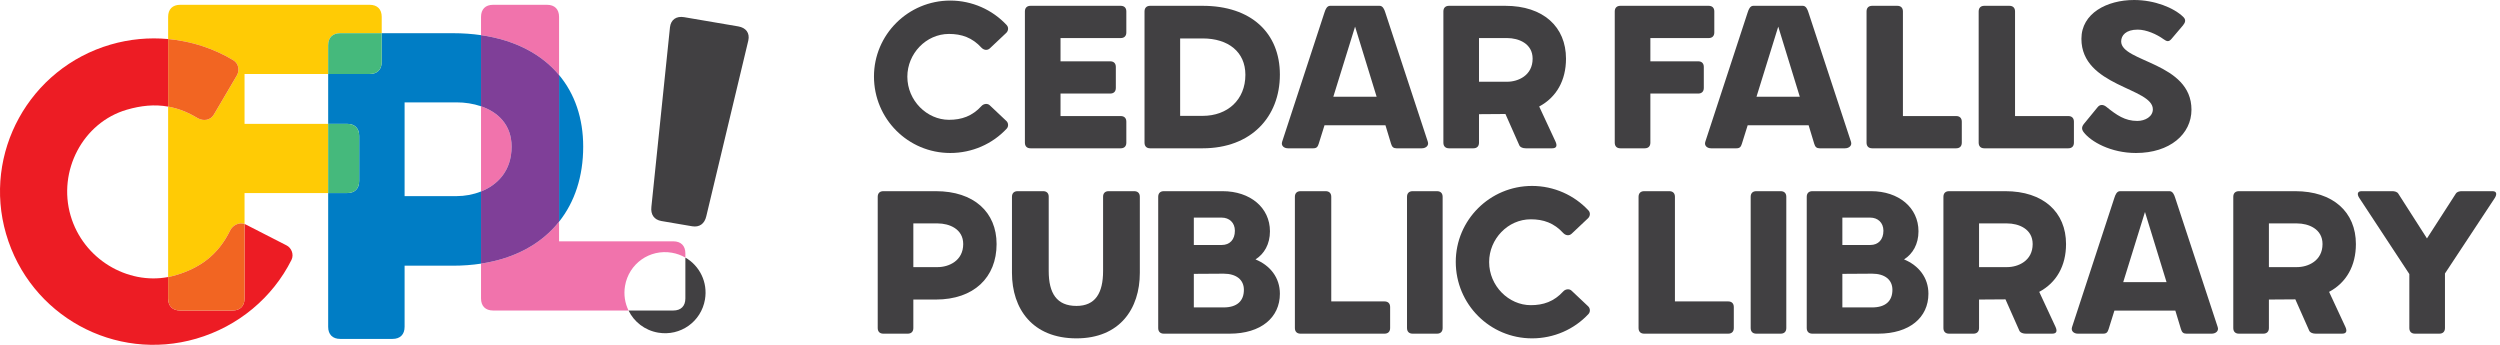
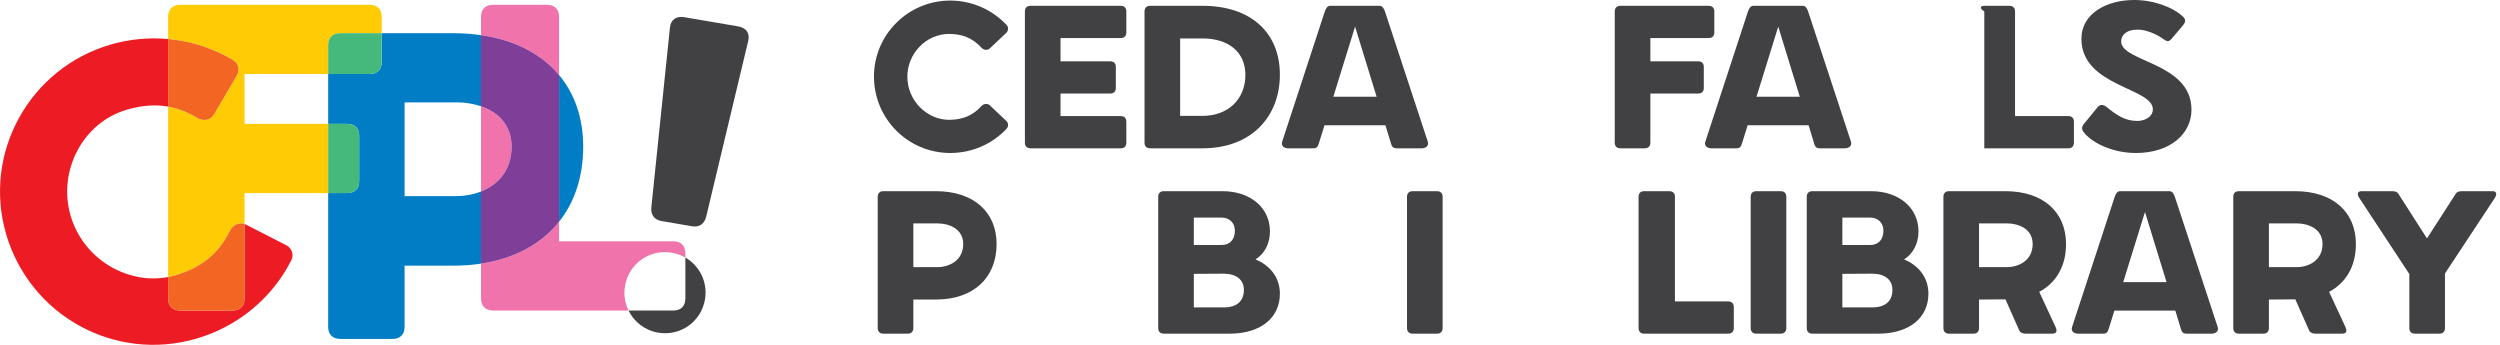
<svg xmlns="http://www.w3.org/2000/svg" width="493" height="68" viewBox="0 0 493 68" fill="none">
  <path d="M187.395 30.17C179.076 30.17 172.347 23.441 172.347 15.085C172.347 6.84 179.076 0.111 187.395 0.111C191.683 0.111 195.713 1.923 198.524 4.954C198.93 5.398 198.856 6.063 198.449 6.471L195.196 9.539C194.715 9.983 194.05 9.909 193.569 9.428C191.721 7.395 189.613 6.692 187.136 6.692C182.625 6.692 178.928 10.574 178.928 15.122C178.928 19.854 182.81 23.626 187.136 23.626C189.613 23.626 191.721 22.923 193.569 20.89C193.976 20.446 194.752 20.335 195.196 20.779L198.449 23.848C198.856 24.217 198.93 24.92 198.524 25.364C195.713 28.395 191.683 30.17 187.395 30.17Z" fill="#414042" />
  <path d="M209.135 7.506V12.09H218.933C219.635 12.09 220.042 12.497 220.042 13.2V17.34C220.042 18.043 219.635 18.45 218.933 18.45H209.135V22.886H221.003C221.706 22.886 222.113 23.293 222.113 23.995V28.137C222.113 28.839 221.706 29.246 221.003 29.246H203.22C202.517 29.246 202.11 28.839 202.11 28.137V2.255C202.11 1.553 202.517 1.146 203.22 1.146H221.003C221.706 1.146 222.113 1.553 222.113 2.255V6.396C222.113 7.099 221.706 7.506 221.003 7.506L209.135 7.506Z" fill="#414042" />
  <path d="M237.161 1.146C246.7 1.146 252.393 6.471 252.393 14.715C252.393 23.071 246.7 29.246 237.161 29.246H226.808C226.106 29.246 225.699 28.839 225.699 28.137V2.256C225.699 1.553 226.106 1.146 226.808 1.146L237.161 1.146ZM237.161 22.849C242.078 22.849 245.591 19.67 245.591 14.752C245.591 10.242 242.226 7.58 237.161 7.58H232.724V22.849H237.161Z" fill="#414042" />
  <path d="M281.566 27.952C281.825 28.728 281.159 29.246 280.383 29.246H275.391C274.8 29.246 274.504 28.987 274.319 28.358L273.21 24.698H261.194L260.048 28.358C259.863 28.913 259.678 29.246 258.976 29.246H253.984C253.208 29.246 252.579 28.728 252.838 27.952L261.194 2.441C261.379 1.849 261.675 1.146 262.303 1.146H272.064C272.692 1.146 272.988 1.849 273.173 2.441L281.566 27.952ZM262.931 19.078H271.472L267.22 5.25L262.931 19.078Z" fill="#414042" />
-   <path d="M306.744 27.915C307.077 28.654 307.04 29.246 306.079 29.246H300.903C300.311 29.246 299.794 29.061 299.609 28.654L296.873 22.48C294.469 22.48 292.806 22.517 291.66 22.517V28.137C291.66 28.839 291.253 29.246 290.55 29.246H285.744C285.041 29.246 284.635 28.839 284.635 28.137V2.256C284.635 1.553 285.041 1.146 285.744 1.146H296.836C304.341 1.146 308.815 5.287 308.815 11.573C308.815 15.861 306.929 19.189 303.528 21.001L306.744 27.915ZM291.66 16.12H297.205C299.35 16.12 302.234 14.9 302.234 11.573C302.234 8.578 299.461 7.506 297.205 7.506H291.66V16.12Z" fill="#414042" />
  <path d="M336.952 1.146C337.654 1.146 338.061 1.553 338.061 2.255V6.396C338.061 7.099 337.654 7.506 336.952 7.506H325.453V12.09H334.881C335.584 12.09 335.99 12.497 335.99 13.2V17.34C335.99 18.043 335.584 18.45 334.881 18.45H325.453V28.137C325.453 28.839 325.047 29.246 324.344 29.246H319.538C318.835 29.246 318.428 28.839 318.428 28.137V2.255C318.428 1.553 318.835 1.146 319.538 1.146H336.952Z" fill="#414042" />
  <path d="M365.015 27.952C365.273 28.728 364.608 29.246 363.831 29.246H358.84C358.249 29.246 357.953 28.987 357.768 28.358L356.659 24.698H344.643L343.496 28.358C343.312 28.913 343.127 29.246 342.424 29.246H337.433C336.656 29.246 336.028 28.728 336.287 27.952L344.643 2.441C344.827 1.849 345.123 1.146 345.752 1.146H355.513C356.141 1.146 356.437 1.849 356.622 2.441L365.015 27.952ZM346.38 19.078H354.921L350.669 5.25L346.38 19.078Z" fill="#414042" />
-   <path d="M375.256 22.886H385.756C386.459 22.886 386.866 23.293 386.866 23.995V28.137C386.866 28.839 386.459 29.246 385.756 29.246H369.193C368.49 29.246 368.083 28.839 368.083 28.137V2.255C368.083 1.553 368.49 1.146 369.193 1.146H374.147C374.849 1.146 375.256 1.553 375.256 2.255L375.256 22.886Z" fill="#414042" />
-   <path d="M397.366 22.886H407.867C408.569 22.886 408.976 23.293 408.976 23.995V28.137C408.976 28.839 408.569 29.246 407.867 29.246H391.303C390.6 29.246 390.193 28.839 390.193 28.137V2.255C390.193 1.553 390.6 1.146 391.303 1.146H396.257C396.959 1.146 397.366 1.553 397.366 2.255L397.366 22.886Z" fill="#414042" />
+   <path d="M397.366 22.886H407.867C408.569 22.886 408.976 23.293 408.976 23.995V28.137C408.976 28.839 408.569 29.246 407.867 29.246H391.303V2.255C390.193 1.553 390.6 1.146 391.303 1.146H396.257C396.959 1.146 397.366 1.553 397.366 2.255L397.366 22.886Z" fill="#414042" />
  <path d="M410.899 26.066C410.455 25.474 410.492 24.994 410.973 24.402L413.672 21.112C414.152 20.52 414.818 20.631 415.336 21.038C417.406 22.702 419.033 23.848 421.473 23.848C423.026 23.848 424.542 22.997 424.542 21.555C424.542 17.267 410.455 17.082 410.455 7.653C410.455 2.625 415.483 0 420.845 0C424.875 0 428.683 1.516 430.568 3.365C431.086 3.882 430.975 4.4 430.495 4.991L428.202 7.69C427.684 8.282 427.315 8.208 426.649 7.727C425.318 6.766 423.285 5.842 421.547 5.842C419.218 5.842 418.294 6.988 418.294 8.171C418.294 12.275 432.158 12.275 432.158 21.629C432.158 26.436 427.906 30.17 421.214 30.17C416.223 30.17 412.304 27.915 410.899 26.066Z" fill="#414042" />
  <path d="M184.548 37.7C192.054 37.7 196.527 41.841 196.527 48.126C196.527 54.707 192.054 59.07 184.548 59.07H180.111V64.69C180.111 65.393 179.705 65.799 179.002 65.799H174.196C173.493 65.799 173.086 65.393 173.086 64.69V38.809C173.086 38.107 173.493 37.7 174.196 37.7L184.548 37.7ZM184.918 52.674C187.062 52.674 189.946 51.454 189.946 48.127C189.946 45.132 187.173 44.059 184.918 44.059H180.111V52.674H184.918Z" fill="#414042" />
-   <path d="M199.56 53.82V38.809C199.56 38.107 199.966 37.7 200.669 37.7H205.734C206.399 37.7 206.806 38.107 206.806 38.772V53.45C206.806 57.85 208.396 60.328 212.278 60.328C216.013 60.328 217.528 57.776 217.528 53.45V38.772C217.528 38.107 217.935 37.7 218.6 37.7H223.666C224.368 37.7 224.775 38.107 224.775 38.809V53.82C224.775 60.882 220.819 66.724 212.278 66.724C203.59 66.724 199.56 60.882 199.56 53.82Z" fill="#414042" />
  <path d="M252.394 57.924C252.394 62.62 248.66 65.799 242.485 65.799H229.507C228.805 65.799 228.398 65.393 228.398 64.69V38.809C228.398 38.107 228.805 37.7 229.507 37.7H241.08C246.552 37.7 250.434 40.953 250.434 45.612C250.434 48.127 249.325 50.049 247.587 51.158C250.471 52.341 252.394 54.744 252.394 57.924ZM243.52 45.501C243.52 43.874 242.374 42.913 240.932 42.913H235.423V48.311H240.932C242.522 48.311 243.52 47.239 243.52 45.501ZM245.295 57.148C245.295 55.151 243.779 53.968 241.302 53.968C239.453 53.968 238.27 54.005 235.423 54.005V60.623H241.302C243.89 60.623 245.295 59.403 245.295 57.148Z" fill="#414042" />
-   <path d="M262.525 59.44H273.025C273.727 59.44 274.134 59.846 274.134 60.549V64.69C274.134 65.393 273.727 65.799 273.025 65.799H256.461C255.759 65.799 255.352 65.393 255.352 64.69V38.809C255.352 38.107 255.759 37.7 256.461 37.7H261.416C262.118 37.7 262.525 38.107 262.525 38.809L262.525 59.44Z" fill="#414042" />
  <path d="M277.462 38.809C277.462 38.107 277.869 37.7 278.571 37.7H283.378C284.08 37.7 284.487 38.107 284.487 38.809V64.69C284.487 65.393 284.08 65.799 283.378 65.799H278.571C277.869 65.799 277.462 65.393 277.462 64.69V38.809Z" fill="#414042" />
-   <path d="M302.123 66.724C293.805 66.724 287.076 59.995 287.076 51.639C287.076 43.394 293.805 36.665 302.123 36.665C306.412 36.665 310.442 38.476 313.252 41.508C313.659 41.952 313.585 42.617 313.178 43.024L309.925 46.093C309.444 46.536 308.779 46.463 308.298 45.982C306.449 43.948 304.342 43.246 301.865 43.246C297.354 43.246 293.657 47.128 293.657 51.676C293.657 56.408 297.539 60.179 301.865 60.179C304.342 60.179 306.449 59.477 308.298 57.443C308.705 57 309.481 56.889 309.925 57.333L313.178 60.401C313.585 60.771 313.659 61.473 313.252 61.917C310.442 64.949 306.412 66.724 302.123 66.724Z" fill="#414042" />
  <path d="M330.297 59.44H340.797C341.499 59.44 341.906 59.846 341.906 60.549V64.69C341.906 65.393 341.499 65.799 340.797 65.799H324.233C323.531 65.799 323.124 65.393 323.124 64.69V38.809C323.124 38.107 323.531 37.7 324.233 37.7H329.188C329.89 37.7 330.297 38.107 330.297 38.809L330.297 59.44Z" fill="#414042" />
  <path d="M345.234 38.809C345.234 38.107 345.641 37.7 346.344 37.7H351.15C351.853 37.7 352.259 38.107 352.259 38.809V64.69C352.259 65.393 351.853 65.799 351.15 65.799H346.344C345.641 65.799 345.234 65.393 345.234 64.69V38.809Z" fill="#414042" />
  <path d="M380.284 57.924C380.284 62.62 376.55 65.799 370.375 65.799H357.398C356.696 65.799 356.289 65.393 356.289 64.69V38.809C356.289 38.107 356.696 37.7 357.398 37.7H368.97C374.442 37.7 378.325 40.953 378.325 45.612C378.325 48.127 377.215 50.049 375.478 51.158C378.362 52.341 380.284 54.744 380.284 57.924ZM371.411 45.501C371.411 43.874 370.265 42.913 368.823 42.913H363.313V48.311H368.823C370.412 48.311 371.411 47.239 371.411 45.501ZM373.185 57.148C373.185 55.151 371.669 53.968 369.192 53.968C367.344 53.968 366.161 54.005 363.313 54.005V60.623H369.192C371.78 60.623 373.185 59.403 373.185 57.148Z" fill="#414042" />
  <path d="M405.352 64.468C405.685 65.208 405.648 65.799 404.687 65.799H399.511C398.919 65.799 398.401 65.614 398.216 65.208L395.48 59.033C393.077 59.033 391.413 59.07 390.267 59.07V64.69C390.267 65.393 389.86 65.799 389.158 65.799H384.352C383.649 65.799 383.242 65.393 383.242 64.69V38.809C383.242 38.107 383.649 37.7 384.352 37.7H395.444C402.949 37.7 407.423 41.841 407.423 48.127C407.423 52.415 405.537 55.743 402.135 57.555L405.352 64.468ZM390.267 52.674H395.813C397.958 52.674 400.842 51.454 400.842 48.126C400.842 45.132 398.068 44.059 395.813 44.059H390.267V52.674Z" fill="#414042" />
  <path d="M437.334 64.505C437.593 65.281 436.927 65.799 436.151 65.799H431.16C430.568 65.799 430.272 65.54 430.087 64.912L428.978 61.252H416.962L415.816 64.912C415.631 65.467 415.446 65.799 414.743 65.799H409.752C408.976 65.799 408.347 65.281 408.606 64.505L416.962 38.994C417.147 38.403 417.443 37.7 418.071 37.7H427.832C428.46 37.7 428.756 38.403 428.941 38.994L437.334 64.505ZM418.7 55.632H427.24L422.989 41.804L418.7 55.632Z" fill="#414042" />
  <path d="M462.513 64.468C462.846 65.208 462.809 65.799 461.847 65.799H456.671C456.08 65.799 455.562 65.614 455.377 65.208L452.641 59.033C450.238 59.033 448.574 59.07 447.428 59.07V64.69C447.428 65.393 447.022 65.799 446.319 65.799H441.512C440.81 65.799 440.403 65.393 440.403 64.69V38.809C440.403 38.107 440.81 37.7 441.512 37.7H452.604C460.11 37.7 464.583 41.841 464.583 48.127C464.583 52.415 462.698 55.743 459.296 57.555L462.513 64.468ZM447.428 52.674H452.974C455.118 52.674 458.002 51.454 458.002 48.126C458.002 45.132 455.229 44.059 452.974 44.059H447.428V52.674Z" fill="#414042" />
  <path d="M491.537 37.7C492.461 37.7 492.351 38.439 491.981 39.031L482.146 53.931V64.69C482.146 65.393 481.739 65.799 481.037 65.799H476.23C475.528 65.799 475.121 65.393 475.121 64.69V54.042L465.25 39.031C464.843 38.439 464.769 37.7 465.693 37.7H471.794C472.164 37.7 472.718 37.811 472.94 38.181L478.597 47.017L484.291 38.181C484.55 37.774 485.104 37.7 485.437 37.7L491.537 37.7Z" fill="#414042" />
  <path d="M132.12 5.368C132.299 3.842 133.404 3.129 134.916 3.387L145.584 5.206C147.097 5.464 147.903 6.503 147.565 8.002L139.282 42.638C138.944 44.137 137.919 44.863 136.486 44.619L130.435 43.587C129.002 43.343 128.276 42.317 128.454 40.791L132.12 5.368Z" fill="#414042" />
  <path d="M135.155 50.794V58.853C135.155 60.361 134.283 61.233 132.776 61.233H123.946C125.033 63.462 127.143 65.146 129.795 65.598C134.173 66.345 138.273 63.439 139.02 59.061C139.601 55.654 137.971 52.416 135.155 50.794Z" fill="#414042" />
  <path d="M110.247 14.794V3.326C110.247 1.819 109.375 0.946 107.868 0.946H97.238C95.731 0.946 94.858 1.819 94.858 3.326V6.931C101.568 7.899 106.798 10.662 110.247 14.794Z" fill="#F173AC" />
  <path d="M100.887 28.916C100.887 24.549 98.138 22.088 94.858 20.959V37.76C98.09 36.469 100.887 33.715 100.887 28.916Z" fill="#F173AC" />
  <path d="M123.257 56.372C124.004 51.993 128.104 49.088 132.483 49.835C133.454 50.001 134.353 50.332 135.155 50.794V49.969C135.155 48.462 134.283 47.589 132.776 47.589H110.247V43.723C106.798 48.062 101.568 50.971 94.858 51.99V58.853C94.858 60.361 95.731 61.233 97.238 61.233H123.946C123.238 59.781 122.962 58.099 123.257 56.372Z" fill="#F173AC" />
  <path d="M45.846 61.233H35.534C34.026 61.233 33.154 60.361 33.154 58.853V54.63C25.155 56.16 16.43 51.138 13.917 42.505C11.363 33.73 16.316 24.163 25.019 21.63C27.802 20.82 30.476 20.545 33.154 21.022V7.698C29.405 7.355 25.561 7.698 21.823 8.786C5.771 13.458 -3.433 30.221 1.197 46.13C5.89 62.252 22.653 71.457 38.705 66.785C46.98 64.376 53.759 58.688 57.478 51.26C58.014 50.176 57.477 48.862 56.484 48.377L48.483 44.283C48.399 44.237 48.313 44.2 48.225 44.169V58.853C48.225 60.361 47.353 61.233 45.846 61.233Z" fill="#ED1C24" />
  <path d="M48.225 24.426V14.59H64.715V8.926C64.715 7.419 65.588 6.546 67.095 6.546H75.275V3.326C75.275 1.819 74.403 0.946 72.895 0.946H35.534C34.026 0.946 33.154 1.819 33.154 3.326V7.698C37.702 8.113 42.11 9.539 46.016 11.881C47.05 12.509 47.281 13.834 46.725 14.848L42.17 22.596C41.492 23.722 40.166 23.953 38.969 23.296C37.001 22.09 35.077 21.364 33.154 21.022V54.63C33.615 54.541 34.075 54.435 34.53 54.303C39.31 52.912 42.981 50.373 45.406 45.411C45.901 44.409 47.164 43.78 48.225 44.169V38.07H64.715V24.426L48.225 24.426Z" fill="#FFCB05" />
  <path d="M45.406 45.411C42.981 50.373 39.31 52.912 34.53 54.303C34.075 54.435 33.615 54.541 33.154 54.63V58.853C33.154 60.36 34.026 61.233 35.534 61.233H45.846C47.353 61.233 48.225 60.36 48.225 58.853V44.168C47.164 43.78 45.901 44.408 45.406 45.411Z" fill="#F26522" />
  <path d="M38.969 23.296C40.166 23.953 41.492 23.722 42.17 22.596L46.725 14.848C47.281 13.834 47.05 12.509 46.016 11.881C42.11 9.539 37.702 8.113 33.154 7.698V21.022C35.077 21.364 37.001 22.09 38.969 23.296Z" fill="#F26522" />
  <path d="M115.007 28.916C115.007 23.309 113.343 18.502 110.248 14.794V43.723C113.343 39.829 115.007 34.785 115.007 28.916Z" fill="#007DC5" />
  <path d="M90.099 38.672H79.787V20.19H90.099C91.649 20.19 93.313 20.427 94.859 20.96V6.932C93.106 6.679 91.255 6.546 89.306 6.546H75.275V12.21C75.275 13.718 74.403 14.59 72.895 14.59H64.715V24.426H68.453C69.96 24.426 70.833 25.299 70.833 26.806V35.691C70.833 37.198 69.96 38.07 68.453 38.07H64.715V64.453C64.715 65.96 65.588 66.833 67.095 66.833H77.407C78.914 66.833 79.787 65.96 79.787 64.453V52.396H89.306C91.255 52.396 93.106 52.256 94.859 51.99V37.76C93.284 38.389 91.607 38.672 90.099 38.672Z" fill="#007DC5" />
  <path d="M110.247 43.723V14.794C106.798 10.662 101.568 7.899 94.858 6.932V20.959C98.138 22.089 100.887 24.549 100.887 28.916C100.887 33.716 98.09 36.469 94.858 37.76V51.99C101.568 50.971 106.798 48.062 110.247 43.723Z" fill="#7F3F98" />
  <path d="M70.833 35.69V26.806C70.833 25.299 69.96 24.426 68.453 24.426H64.715V38.07H68.453C69.96 38.07 70.833 37.198 70.833 35.69Z" fill="#45B97C" />
  <path d="M64.715 8.926V14.59H72.895C74.403 14.59 75.275 13.717 75.275 12.21V6.546H67.095C65.588 6.546 64.715 7.419 64.715 8.926Z" fill="#45B97C" />
</svg>